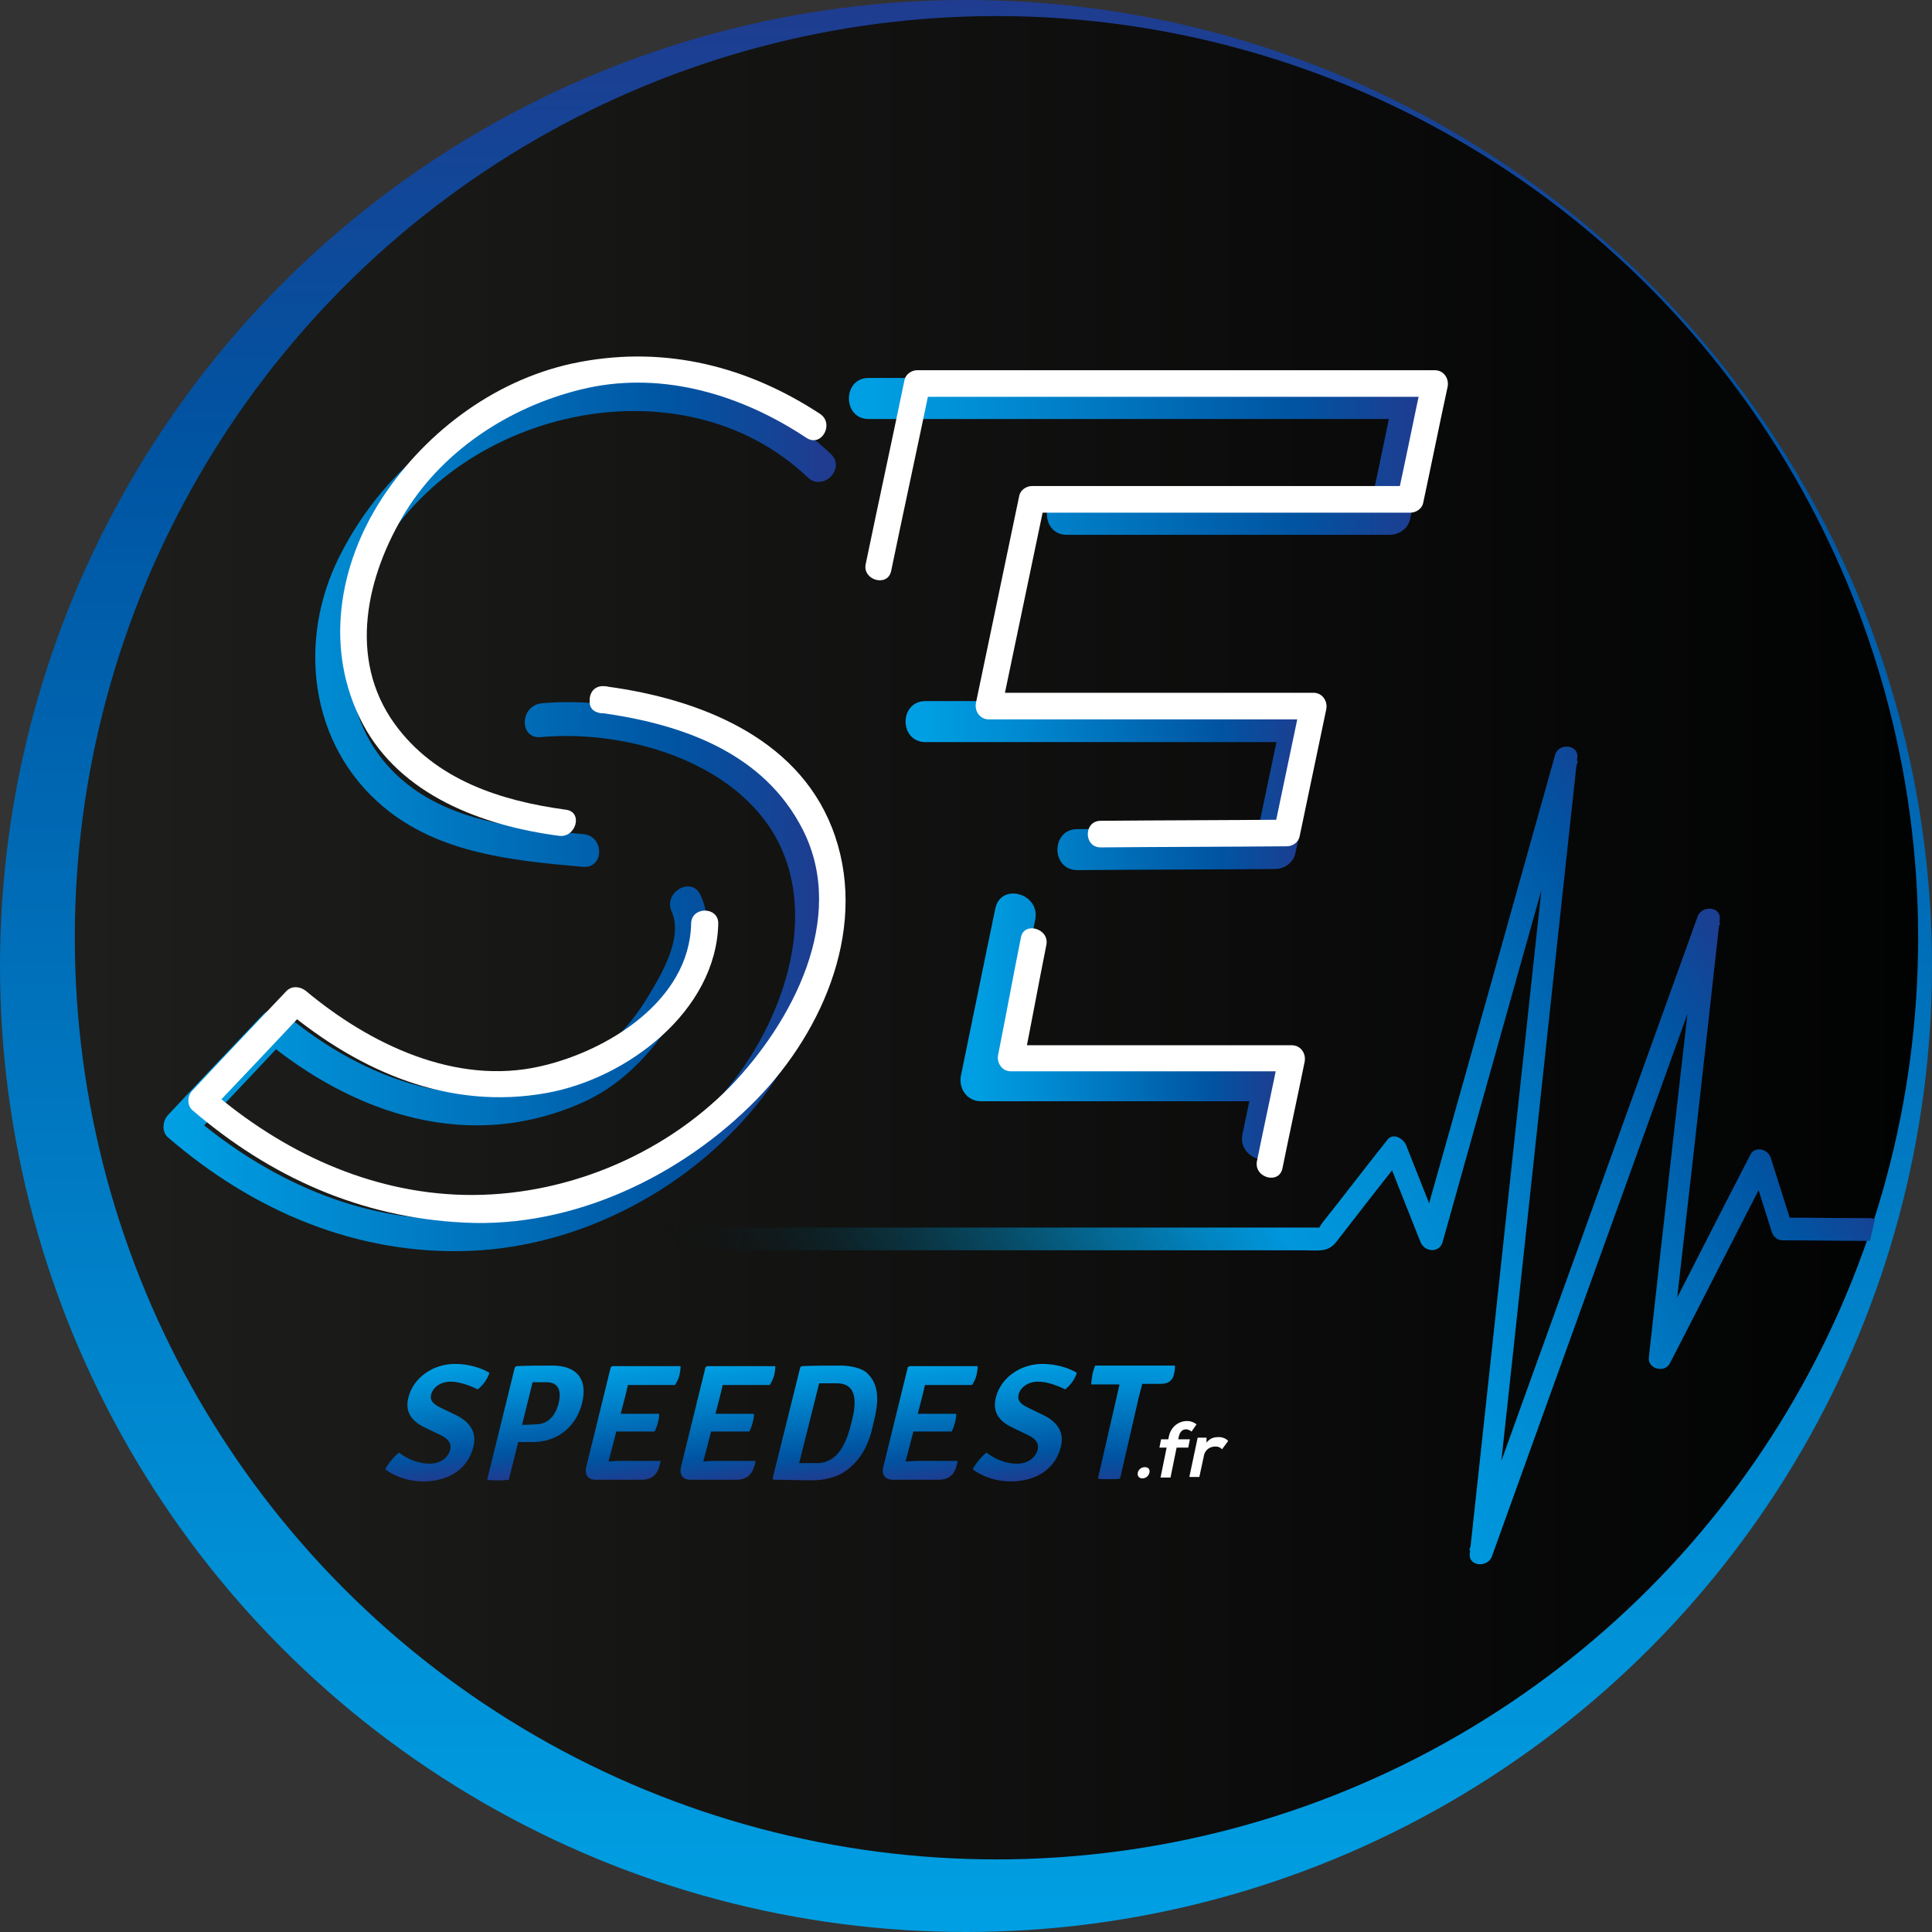
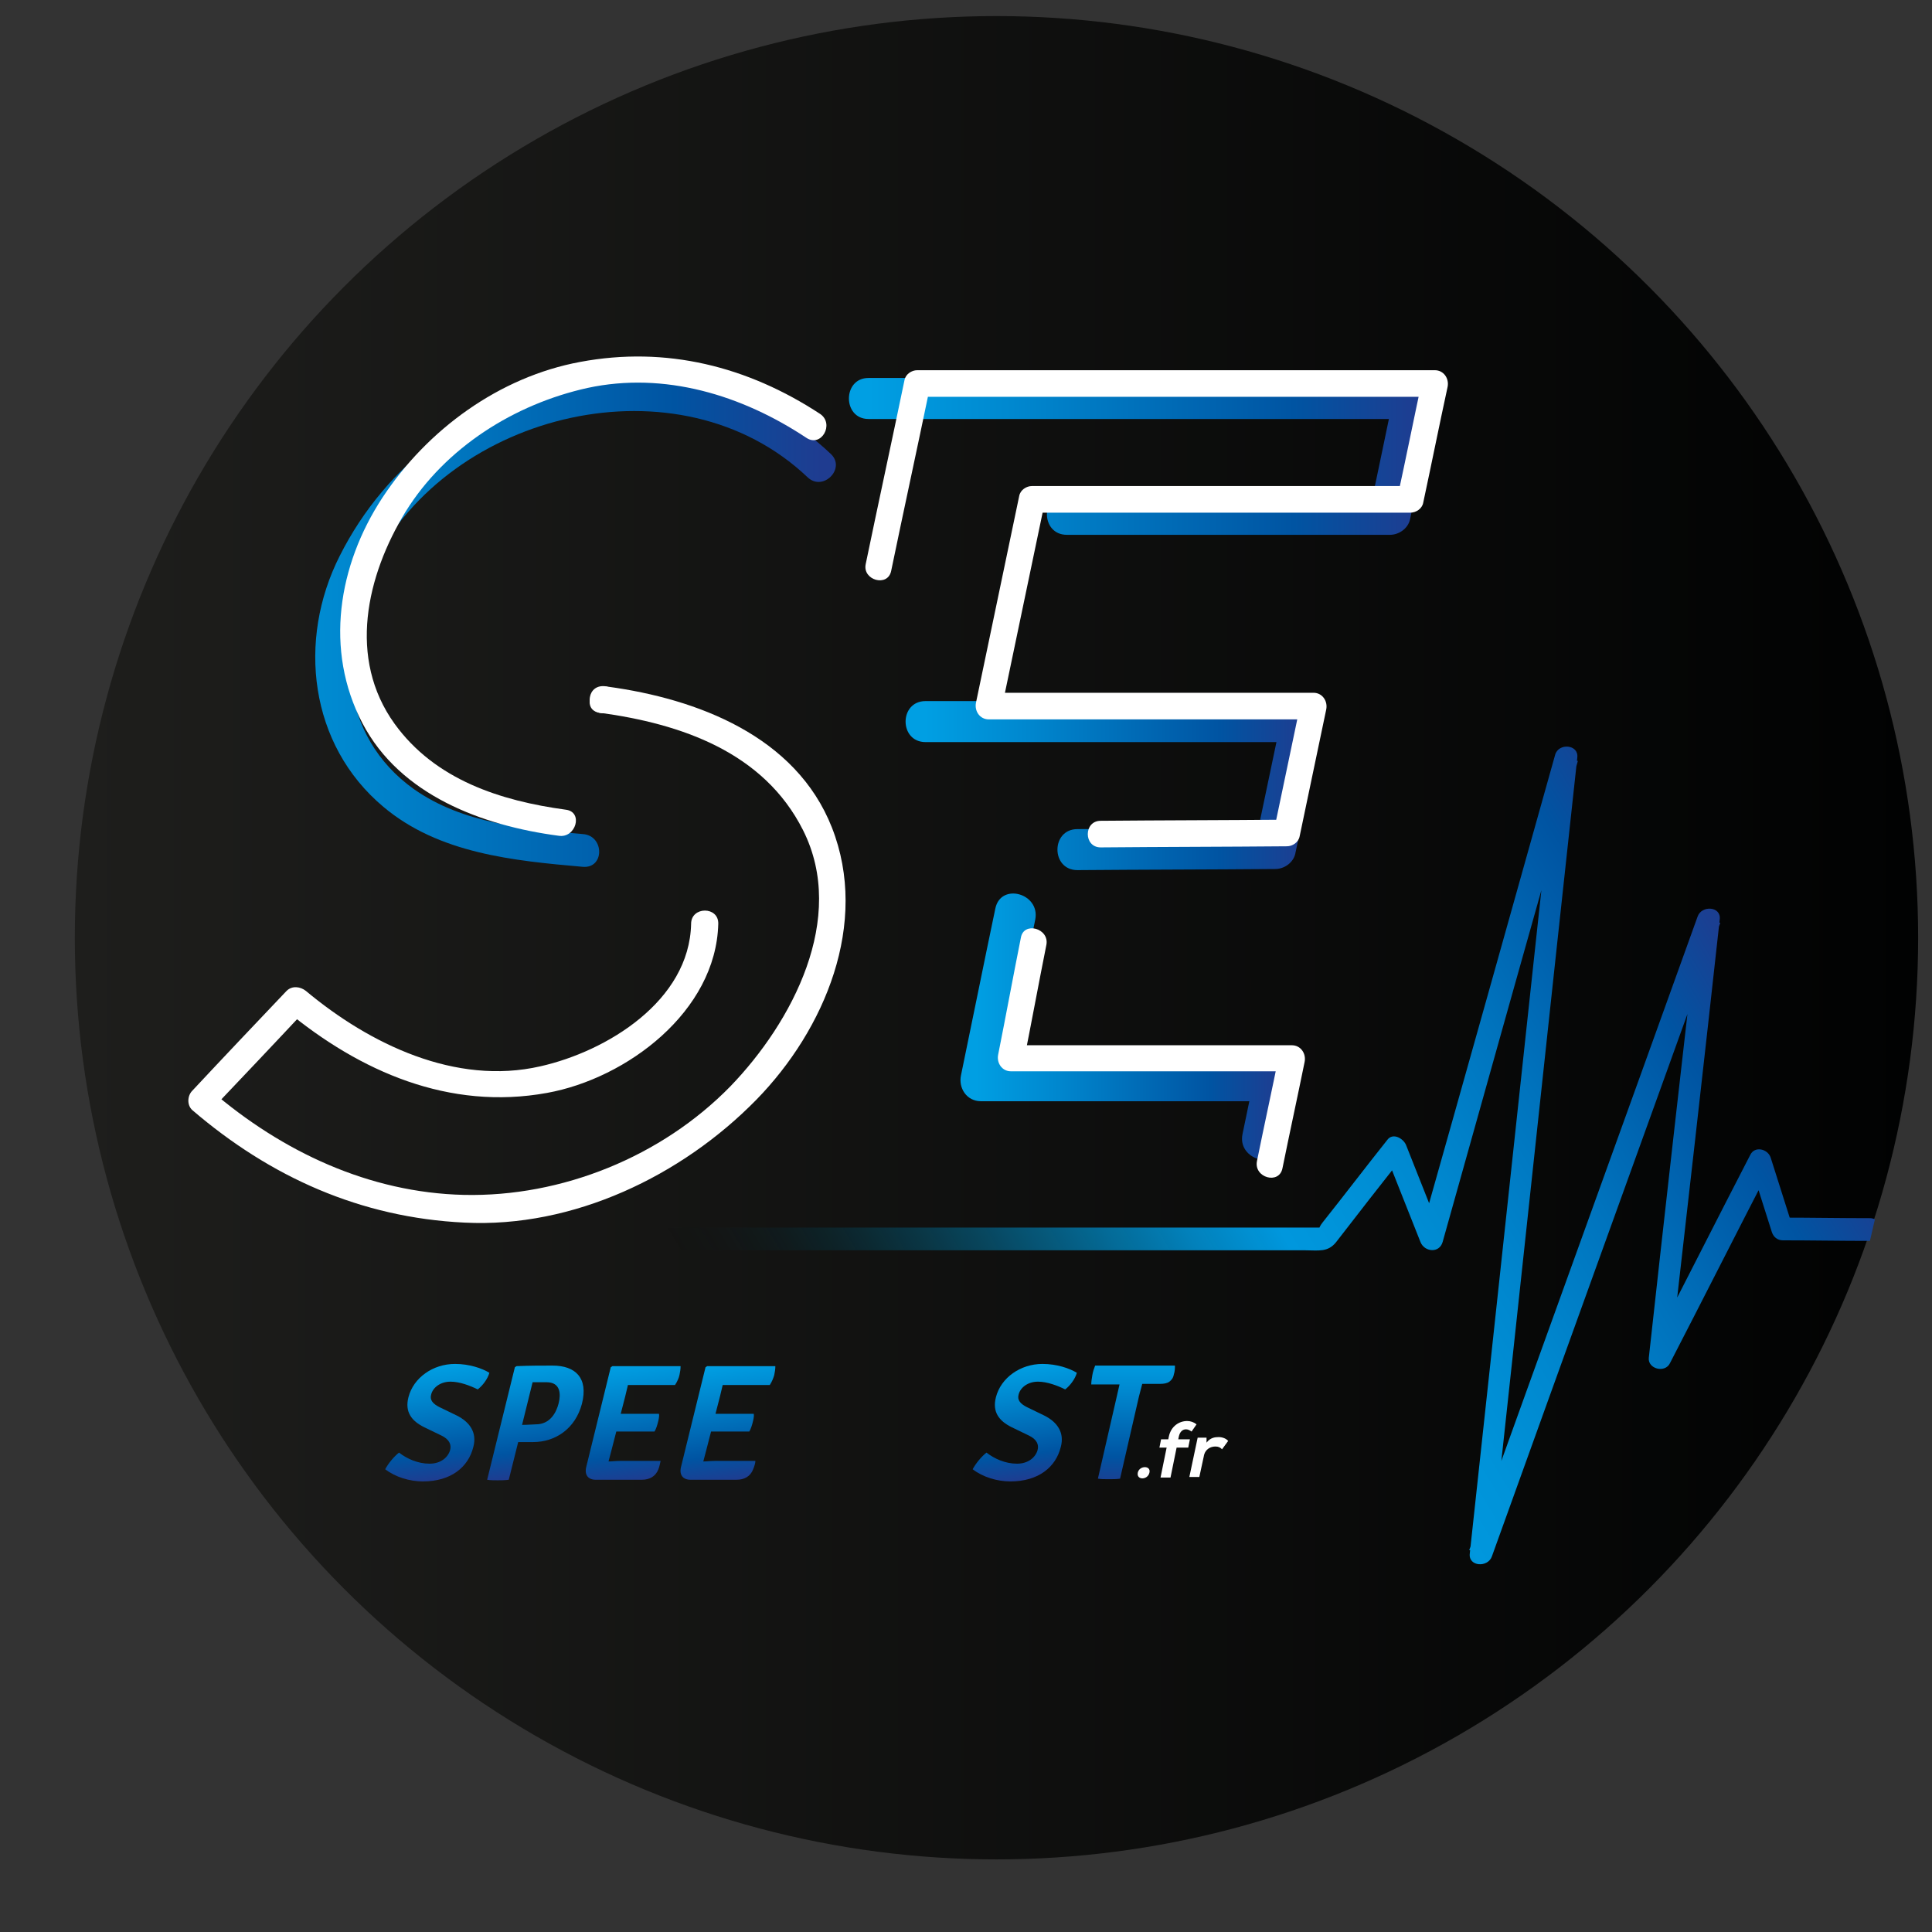
<svg xmlns="http://www.w3.org/2000/svg" version="1.1" id="Calque_1" x="0px" y="0px" viewBox="0 0 348.6 348.6" style="enable-background:new 0 0 348.6 348.6;" xml:space="preserve">
  <rect x="0" y="0" width="348.6" height="348.6" fill="#333333" stroke="none" />
  <style type="text/css">
	.st0{display:none;}
	.st1{display:inline;}
	.st2{fill:#FFFFFF;}
	.st3{fill:url(#SVGID_1_);}
	.st4{fill:url(#SVGID_2_);}
	.st5{fill:url(#SVGID_3_);}
	.st6{fill:url(#SVGID_4_);}
	.st7{fill:url(#SVGID_5_);}
	.st8{fill:url(#SVGID_6_);}
	.st9{fill:url(#SVGID_7_);}
	.st10{fill:url(#SVGID_8_);}
	.st11{fill:url(#SVGID_9_);}
	.st12{fill:url(#SVGID_10_);}
	.st13{fill:url(#SVGID_11_);}
	.st14{fill:url(#SVGID_12_);}
	.st15{fill:url(#SVGID_13_);}
	.st16{fill:url(#SVGID_14_);}
	.st17{fill:url(#SVGID_15_);}
	.st18{fill:url(#SVGID_16_);}
	.st19{fill:url(#SVGID_17_);}
	.st20{fill:url(#SVGID_18_);}
</style>
  <g id="Calque_4">
</g>
  <g id="Calque_1_1_">
    <g class="st0">
      <g class="st1">
        <g>
          <path class="st2" d="M132.7-853.5c12,0,24.1,0,36.1,0c3.9,0,11,1.7,14.3-1.2c2.4-2.1,3.4-5.4,4.5-8.2c1.4-3.6,2.6-7.3,4.5-10.7      c0.4-0.8,1.1-2.1,2.2-2c-0.4,0,0.6,0.3,0.4,0.1c-0.2-0.1,0,0,0.2,0.4c0.3,0.5,0.6,1.1,0.8,1.7c1.1,2.7,2.1,5.5,3.1,8.2      c3.1,8.6,5.6,18.5,10.3,26.3c3.6,6,9.6,7.1,12.9,0.2c1.6-3.4,1.5-6.7,1.8-10.3c0.4-6.3,0.8-12.5,1.2-18.8      c1-15.5,1.9-31.1,2.9-46.6c0.3-4.3,0.5-8.6,0.8-13c0.1-1,0.1-2,0.2-2.9c0.1-1,0.3-2,0.5-3.1c-0.6,0-1.3,0-1.9-0.1      c0.3,0.9,0.5,1.8,0.6,2.7c0.2,1,0.3,1.8,0.4,2.7c1.6,24.1,3.3,48.2,5,72.3c1.1,14.9,2.1,29.8,3.3,44.6c0.4,4.5,0.7,9.1,1.1,13.6      c0.3,2.6,0.3,4.8,2,6.9c1.4,1.8,3.7,3.2,6,2.2c3.3-1.5,3.6-6.1,3.9-9.2c0.9-7.5,1.4-15,2-22.5c0.7-8.4,1.3-16.8,2-25.2      c0.2-2.1,0.3-4.2,0.5-6.4c0.1-0.9,0.1-0.5,0-0.1s0.3,0-0.4,0.5c-0.8,0.5,0.5,0.9,1.3,1.7c1.3,1.2,2.3,2.7,3.3,4.1      c1.3,1.7,3.9,1.6,4.6-0.6c3-9.4,5-19.1,7.3-28.8c0.5-2,0.9-3.9,1.4-5.9c0,0-0.3,0.4,0.1,0c-1.5,0-1.8,0.5-0.9,1.3      c0.8,1.3,1.3,2.9,1.7,4.3c1.9,5.8,2.9,11.9,6.6,16.9c5,6.6,14.3,4.6,21.6,4.6c8.1,0,16.1,0,24.2,0c3.2,0,3.2-5,0-5      c-8.7,0-17.4,0-26.1,0c-4,0-7.9,0-11.9,0c-5.6,0-7.8-11.2-8.8-15.1c-0.9-3.3-2.7-12.2-7.7-11.7c-3.3,0.3-3.8,4-4.5,6.6      c-2.6,10.5-4.6,21.1-7.9,31.4c1.5-0.2,3-0.4,4.6-0.6c-2.1-2.9-9.2-12.6-13.1-6c-1.6,2.6-0.9,7.5-1.2,10.3      c-1.2,16-1.7,32.3-4.2,48.1c-0.2,1.6-1.3,2.1,0,2.6c-0.4-0.2-0.8-0.7-1-1.1c-0.5-0.7-0.2,0-0.3-0.6c0,0-0.2-1.9-0.3-2.8      c-0.4-4.5-0.8-9.1-1.1-13.6c-1.2-14.9-2.2-29.8-3.3-44.6c-1.7-24.1-3.4-48.2-5-72.3c-0.2-2.6-0.6-5.4-1.6-7.8      c-1.1-2.6-4.9-4-6.5-0.9c-1.7,3.3-1.6,7.2-1.8,10.8c-0.8,12.9-1.6,25.8-2.4,38.8c-0.8,13.5-1.7,27-2.5,40.5      c-0.1,1.1-0.1,2.2-0.2,3.4c-0.1,1.4-1.1,3.2-2,4.3c-0.8,1.1-2.6-1.9-3-2.5c-2.4-3.7-3.6-8.4-5.2-12.6c-1.8-4.7-3.5-9.5-5.3-14.3      c-1.8-5.1-5.9-18.1-13.5-10.2c-5,5.2-5.3,13.6-9.1,19.5c-0.7,1.1-5.9,0.4-7.8,0.4c-3.5,0-7.1,0-10.6,0c-6.5,0-13,0-19.5,0      c-3.2,0-6.5,0-9.7,0C129.5-858.5,129.5-853.5,132.7-853.5L132.7-853.5z" />
          <path class="st2" d="M130.3-853.5c2.1,0,4.3,0,6.4,0c3.2,0,3.2-5,0-5c-2.1,0-4.3,0-6.4,0C127.1-858.5,127.1-853.5,130.3-853.5      L130.3-853.5z" />
          <path class="st2" d="M132.3-853.5c3.2,0,3.2-5,0-5S129.1-853.5,132.3-853.5L132.3-853.5z" />
        </g>
      </g>
    </g>
    <g id="Calque_3">
	</g>
  </g>
  <g id="Calque_2_1_">
</g>
  <g id="Calque_5">
</g>
  <g>
    <g id="Calque_6">
      <linearGradient id="SVGID_1_" gradientUnits="userSpaceOnUse" x1="174.3" y1="-0.6" x2="174.3" y2="348" gradientTransform="matrix(1 0 0 -1 0 348)">
        <stop offset="0" style="stop-color:#009FE3" />
        <stop offset="0.259" style="stop-color:#0088CF" />
        <stop offset="0.772" style="stop-color:#0054A2" />
        <stop offset="1" style="stop-color:#1F3C90" />
      </linearGradient>
-       <circle class="st3" cx="174.3" cy="174.3" r="174.3" />
      <linearGradient id="SVGID_2_" gradientUnits="userSpaceOnUse" x1="13.5" y1="178.8" x2="346.1" y2="178.8" gradientTransform="matrix(1 0 0 -1 0 348)">
        <stop offset="0" style="stop-color:#1E1E1C" />
        <stop offset="1" style="stop-color:#010202" />
      </linearGradient>
      <circle class="st4" cx="179.8" cy="169.2" r="166.3" />
      <g>
        <g>
          <linearGradient id="SVGID_3_" gradientUnits="userSpaceOnUse" x1="31.538" y1="235.621" x2="148.307" y2="235.621" gradientTransform="matrix(1 0 0 -1 0 348)">
            <stop offset="0" style="stop-color:#009FE3" />
            <stop offset="0.259" style="stop-color:#0088CF" />
            <stop offset="0.772" style="stop-color:#0054A2" />
            <stop offset="1" style="stop-color:#1F3C90" />
          </linearGradient>
          <path class="st5" d="M105.2,150.5c-10.4-0.9-21.7-1.9-30.5-8.1c-13.5-9.6-14.3-26.8-7.4-40.6c13.9-27.6,55.3-37.6,78.4-15.7      c2.8,2.7,7-1.6,4.2-4.2c-12.4-11.8-29.3-15.3-46-12.8c-18.6,2.8-34.2,14.5-42.6,31.2c-7.7,15.2-5.5,34.1,7.9,45.3      c10,8.4,23.4,9.7,35.9,10.8C109.1,156.8,109.1,150.8,105.2,150.5L105.2,150.5z" />
          <linearGradient id="SVGID_4_" gradientUnits="userSpaceOnUse" x1="31.538" y1="171.779" x2="148.307" y2="171.779" gradientTransform="matrix(1 0 0 -1 0 348)">
            <stop offset="0" style="stop-color:#009FE3" />
            <stop offset="0.259" style="stop-color:#0088CF" />
            <stop offset="0.772" style="stop-color:#0054A2" />
            <stop offset="1" style="stop-color:#1F3C90" />
          </linearGradient>
-           <path class="st6" d="M97.6,133c14.3-1.3,32.6,3.6,41.1,16c9.8,14.4,3,34.4-6.9,46.7c-11.8,14.7-30.1,23.4-48.8,24.2      c-18,0.7-35-7.2-48.4-18.7c0,1.4,0,2.8,0,4.2c5.7-6,11.4-12,17-18c-1.4,0-2.8,0-4.2,0c16.6,13.8,37.5,20.7,58,11.4      c7.7-3.5,13.3-10.1,17.5-17.2c3.5-5.8,6.5-13.6,3.5-20.1c-1.6-3.5-6.8-0.5-5.2,3c2.1,4.7-1.9,11.4-4.2,15.2      c-3.6,6-8.4,10.8-14.7,13.9c-17.4,8.7-36.9,1-50.7-10.5c-1.2-1-3-1.3-4.2,0c-5.7,6-11.4,12-17,18c-1.1,1.1-1.3,3.2,0,4.2      c15.3,13.2,34,21.2,54.4,20.4s40.4-11.6,52.8-27.7c10.7-14,16.5-34.7,7.1-50.9c-8.8-15.3-30.5-21.7-47-20.2      C93.7,127.4,93.7,133.4,97.6,133L97.6,133z" />
        </g>
      </g>
      <g>
        <g>
          <path class="st2" d="M102.1,146.1c-11.8-1.6-23.6-5.4-30.9-15.5c-8.5-11.8-5.1-26.7,2-38.3C80.4,80.7,92.9,72.9,106,70      c13.9-3,27.9,1.3,39.5,9c2.7,1.8,5.1-2.5,2.5-4.3c-13.1-8.6-27.8-12.3-43.3-9.4C90.1,68,77.1,77.5,69,89.8      c-8,12.2-10.5,27.5-3.6,40.7c6.8,13,21.7,18.5,35.4,20.3C103.9,151.3,105.3,146.5,102.1,146.1L102.1,146.1z" />
          <path class="st2" d="M108.2,128.6c14.7,2,29.6,7.1,36.7,21.2c8,15.9-2,34.7-13.1,46.2c-12.4,12.7-30.4,20-48.1,19.6      c-17.1-0.4-32.8-7.8-45.6-18.8c0,1.2,0,2.3,0,3.5c5.7-6,11.4-12,17-18c-1.2,0-2.3,0-3.5,0c13.4,11.1,29.5,18.1,47.1,14.9      c14.4-2.6,30.5-14.7,30.9-30.5c0.1-3.2-4.9-3.2-4.9,0c-0.3,13.9-15.2,23-27.2,25.7c-15.3,3.5-30.8-4-42.3-13.6      c-1-0.8-2.5-1-3.5,0c-5.7,6-11.4,12-17,18c-0.9,0.9-1,2.6,0,3.5c14.1,12.1,30.4,19.4,49.1,20.3c19.6,1,39.2-8.4,52.7-22.2      c12.3-12.6,20.4-31.8,13.6-49.1c-6.5-16.5-24.3-23.2-40.4-25.4C106.4,123.4,105,128.2,108.2,128.6L108.2,128.6z" />
          <path class="st2" d="M108.8,128.7c3.2,0,3.2-4.9,0-4.9C105.6,123.8,105.6,128.7,108.8,128.7L108.8,128.7z" />
        </g>
      </g>
      <g>
        <linearGradient id="SVGID_5_" gradientUnits="userSpaceOnUse" x1="176.112" y1="162.75" x2="230.904" y2="162.75" gradientTransform="matrix(1 0 0 -1 0 348)">
          <stop offset="0" style="stop-color:#009FE3" />
          <stop offset="0.259" style="stop-color:#0088CF" />
          <stop offset="0.772" style="stop-color:#0054A2" />
          <stop offset="1" style="stop-color:#1F3C90" />
        </linearGradient>
        <path class="st7" d="M179.6,163.9c-2.1,10-4.1,20-6.2,30.1c-0.5,2.3,1,4.7,3.6,4.7c17.7,0,35.3,0,53,0c-1.2-1.6-2.4-3.1-3.6-4.7     c-0.7,3.5-1.5,7.1-2.2,10.6c-1,4.7,6.2,6.7,7.2,2c0.7-3.5,1.5-7.1,2.2-10.6c0.5-2.3-1.1-4.7-3.6-4.7c-17.7,0-35.3,0-53,0     c1.2,1.6,2.4,3.1,3.6,4.7c2.1-10,4.1-20,6.2-30.1C187.7,161.2,180.6,159.2,179.6,163.9L179.6,163.9z" />
      </g>
      <g>
        <linearGradient id="SVGID_6_" gradientUnits="userSpaceOnUse" x1="166.996" y1="206.25" x2="235.806" y2="206.25" gradientTransform="matrix(1 0 0 -1 0 348)">
          <stop offset="0" style="stop-color:#009FE3" />
          <stop offset="0.259" style="stop-color:#0088CF" />
          <stop offset="0.772" style="stop-color:#0054A2" />
          <stop offset="1" style="stop-color:#1F3C90" />
        </linearGradient>
        <path class="st8" d="M167,133.9c22.6,0,45.3,0,67.9,0c-1.2-1.6-2.4-3.1-3.6-4.7c-1.6,7.6-3.2,15.3-4.8,22.9     c1.2-0.9,2.4-1.8,3.6-2.7c-11.9,0.1-23.8,0.1-35.7,0.2c-4.8,0-4.8,7.4,0,7.4c11.9-0.1,23.8-0.1,35.7-0.2c1.6,0,3.2-1.1,3.6-2.7     c1.6-7.6,3.2-15.3,4.8-22.9c0.5-2.3-1.1-4.7-3.6-4.7c-22.6,0-45.3,0-67.9,0C162.2,126.5,162.2,133.9,167,133.9L167,133.9z" />
      </g>
      <g>
        <g>
          <linearGradient id="SVGID_7_" gradientUnits="userSpaceOnUse" x1="156.737" y1="265.65" x2="256.181" y2="265.65" gradientTransform="matrix(1 0 0 -1 0 348)">
            <stop offset="0" style="stop-color:#009FE3" />
            <stop offset="0.259" style="stop-color:#0088CF" />
            <stop offset="0.772" style="stop-color:#0054A2" />
            <stop offset="1" style="stop-color:#1F3C90" />
          </linearGradient>
          <path class="st9" d="M156.7,75.6c32.8,0,65.7,0,98.5,0c-1.2-1.6-2.4-3.1-3.6-4.7c-1.5,7-2.9,14-4.4,20.9      c1.2-0.9,2.4-1.8,3.6-2.7c-19.4,0-38.8,0-58.3,0c-4.8,0-4.8,7.4,0,7.4c19.4,0,38.8,0,58.3,0c1.6,0,3.2-1.1,3.6-2.7      c1.5-7,2.9-14,4.4-20.9c0.5-2.3-1.1-4.7-3.6-4.7c-32.8,0-65.7,0-98.5,0C152,68.2,152,75.6,156.7,75.6L156.7,75.6z" />
        </g>
      </g>
      <g>
        <path class="st2" d="M160.8,103c2.3-11.1,4.7-22.1,7-33.2c-0.8,0.6-1.5,1.2-2.3,1.8c31.1,0,62.3,0,93.4,0c-0.8-1-1.5-2-2.3-3     c-1.5,7-2.9,14-4.4,20.9c0.8-0.6,1.5-1.2,2.3-1.8c-22.8,0-45.6,0-68.3,0c-1,0-2.1,0.7-2.3,1.8c-2.6,12.4-5.2,24.9-7.8,37.3     c-0.3,1.5,0.7,3,2.3,3c19.5,0,39.1,0,58.6,0c-0.8-1-1.5-2-2.3-3c-1.6,7.6-3.2,15.3-4.8,22.9c0.8-0.6,1.5-1.2,2.3-1.8     c-11.2,0.1-22.4,0.1-33.6,0.2c-3.1,0-3.1,4.8,0,4.8c11.2-0.1,22.4-0.1,33.6-0.2c1,0,2.1-0.7,2.3-1.8c1.6-7.6,3.2-15.3,4.8-22.9     c0.3-1.5-0.7-3-2.3-3c-19.5,0-39.1,0-58.6,0c0.8,1,1.5,2,2.3,3c2.6-12.4,5.2-24.9,7.8-37.3c-0.8,0.6-1.5,1.2-2.3,1.8     c22.8,0,45.6,0,68.3,0c1,0,2.1-0.7,2.3-1.8c1.5-7,2.9-14,4.4-20.9c0.3-1.5-0.7-3-2.3-3c-31.1,0-62.3,0-93.4,0     c-1,0-2.1,0.7-2.3,1.8c-2.3,11.1-4.7,22.1-7,33.2C155.6,104.7,160.2,106,160.8,103L160.8,103z" />
      </g>
      <g>
        <g>
          <path class="st2" d="M184.2,169.2c-1.4,7-2.7,14.1-4.1,21.1c-0.3,1.5,0.7,3,2.3,3c16.9,0,33.8,0,50.7,0c-0.8-1-1.5-2-2.3-3      c-1.3,6.4-2.7,12.8-4,19.2c-0.6,3,4,4.3,4.6,1.3c1.3-6.4,2.7-12.8,4-19.2c0.3-1.5-0.7-3-2.3-3c-16.9,0-33.8,0-50.7,0      c0.8,1,1.5,2,2.3,3c1.4-7,2.7-14.1,4.1-21.1C189.4,167.5,184.7,166.2,184.2,169.2L184.2,169.2z" />
        </g>
      </g>
      <g>
        <linearGradient id="SVGID_8_" gradientUnits="userSpaceOnUse" x1="337.39" y1="124.214" x2="336.973" y2="123.963" gradientTransform="matrix(1 0 0 -1 0 348)">
          <stop offset="0" style="stop-color:#1B3F92" />
          <stop offset="8.225226e-02" style="stop-color:#0054A2" />
          <stop offset="0.227" style="stop-color:#0073BD" />
          <stop offset="0.349" style="stop-color:#0088CF" />
          <stop offset="0.442" style="stop-color:#0093D9" />
          <stop offset="0.496" style="stop-color:#0097DD" />
          <stop offset="0.572" style="stop-color:#0095D9;stop-opacity:0.85" />
          <stop offset="0.638" style="stop-color:#008ECC;stop-opacity:0.719" />
          <stop offset="0.7" style="stop-color:#0082B8;stop-opacity:0.595" />
          <stop offset="0.76" style="stop-color:#00729D;stop-opacity:0.476" />
          <stop offset="0.819" style="stop-color:#005E7D;stop-opacity:0.36" />
          <stop offset="0.876" style="stop-color:#00465A;stop-opacity:0.246" />
          <stop offset="0.932" style="stop-color:#072B36;stop-opacity:0.135" />
          <stop offset="0.987" style="stop-color:#060C0F;stop-opacity:2.684110e-02" />
          <stop offset="1" style="stop-color:#030304;stop-opacity:0" />
        </linearGradient>
        <path class="st10" d="M336.9,223.9c0.2,0,0.4,0,0.6,0" />
        <linearGradient id="SVGID_9_" gradientUnits="userSpaceOnUse" x1="315.847" y1="169.868" x2="151.217" y2="70.82" gradientTransform="matrix(1 0 0 -1 0 348)">
          <stop offset="0" style="stop-color:#1B3F92" />
          <stop offset="8.225226e-02" style="stop-color:#0054A2" />
          <stop offset="0.227" style="stop-color:#0073BD" />
          <stop offset="0.349" style="stop-color:#0088CF" />
          <stop offset="0.442" style="stop-color:#0093D9" />
          <stop offset="0.496" style="stop-color:#0097DD" />
          <stop offset="0.572" style="stop-color:#0095D9;stop-opacity:0.85" />
          <stop offset="0.638" style="stop-color:#008ECC;stop-opacity:0.719" />
          <stop offset="0.7" style="stop-color:#0082B8;stop-opacity:0.595" />
          <stop offset="0.76" style="stop-color:#00729D;stop-opacity:0.476" />
          <stop offset="0.819" style="stop-color:#005E7D;stop-opacity:0.36" />
          <stop offset="0.876" style="stop-color:#00465A;stop-opacity:0.246" />
          <stop offset="0.932" style="stop-color:#072B36;stop-opacity:0.135" />
          <stop offset="0.987" style="stop-color:#060C0F;stop-opacity:2.684110e-02" />
          <stop offset="1" style="stop-color:#030304;stop-opacity:0" />
        </linearGradient>
        <path class="st11" d="M338.3,220c-0.2-0.1-0.6-0.2-0.8-0.2c-5.4,0-10.8-0.1-16.1-0.1c0.7,0.5,1.3,1,2,1.5     c-1.3-4.1-2.6-8.2-3.9-12.3c-0.5-1.6-2.9-2.2-3.7-0.5c-6.1,11.8-12.1,23.7-18.2,35.5c1.3,0.3,2.5,0.7,3.8,1c3-26.3,6-52.6,8.9-79     c0.3-2.4-3.3-2.6-4-0.5c-13.7,38.1-27.5,76.2-41.2,114.3c1.3,0.2,2.7,0.4,4,0.5c5.2-47.8,10.3-95.7,15.5-143.5     c0.3-2.4-3.4-2.7-4-0.5c-8.1,28.9-16.2,57.8-24.4,86.8c1.3,0,2.6,0,4,0c-2.2-5.5-4.3-10.9-6.5-16.4c-0.5-1.2-2.4-2.3-3.4-0.9     c-3.9,4.9-7.7,9.9-11.6,14.8c-1.9,2.4,1.1,1-0.6,1c-1.4,0-2.8,0-4.3,0c-13.3,0-26.6,0-39.8,0c-24.9,0-49.7,0-74.6,0     c-2.6,0-2.6,4.1,0,4.1l0,0c25.8,0,51.7,0,77.5,0c12.9,0,25.8,0,38.7,0c2.3,0,4,0.4,5.5-1.5c4-5.2,8-10.3,12.1-15.5     c-1.1-0.3-2.3-0.6-3.4-0.9c2.2,5.5,4.3,10.9,6.5,16.4c0.7,1.8,3.4,2.1,4,0c8.1-28.9,16.2-57.8,24.4-86.8c-1.3-0.2-2.7-0.4-4-0.5     c-5.2,47.8-10.3,95.7-15.5,143.5c-0.3,2.4,3.3,2.6,4,0.5c13.7-38.1,27.5-76.2,41.2-114.3c-1.3-0.2-2.7-0.4-4-0.5     c-3,26.3-6,52.6-8.9,79c-0.2,2,2.9,2.8,3.8,1c6.1-11.8,12.1-23.7,18.2-35.5c-1.2-0.2-2.5-0.3-3.7-0.5c1.3,4.1,2.6,8.2,3.9,12.3     c0.3,0.9,1,1.5,2,1.5c5.2,0,10.5,0.1,15.7,0.1L338.3,220" />
      </g>
      <g class="st0">
        <g class="st1">
          <linearGradient id="SVGID_10_" gradientUnits="userSpaceOnUse" x1="281.367" y1="177.04" x2="171.518" y2="110.95" gradientTransform="matrix(1 0 0 -1 0 348)">
            <stop offset="0" style="stop-color:#2C4C9C" />
            <stop offset="0.273" style="stop-color:#3058A5" />
            <stop offset="0.496" style="stop-color:#325FAA" />
            <stop offset="0.572" style="stop-color:#325EA7;stop-opacity:0.85" />
            <stop offset="0.638" style="stop-color:#325A9F;stop-opacity:0.719" />
            <stop offset="0.7" style="stop-color:#325491;stop-opacity:0.595" />
            <stop offset="0.76" style="stop-color:#304C7F;stop-opacity:0.476" />
            <stop offset="0.819" style="stop-color:#2C4068;stop-opacity:0.36" />
            <stop offset="0.876" style="stop-color:#25334E;stop-opacity:0.246" />
            <stop offset="0.932" style="stop-color:#1A2231;stop-opacity:0.135" />
            <stop offset="0.987" style="stop-color:#080A0E;stop-opacity:2.684110e-02" />
            <stop offset="1" style="stop-color:#030304;stop-opacity:0" />
          </linearGradient>
          <path class="st12" d="M150.2,202.8c17.2,0,34.5,0,51.7,0c8.6,0,17.2,0,25.9,0c1.5,0,2.7,0.3,3.7-1c2.7-3.4,5.4-6.9,8-10.3      c-0.8-0.2-1.5-0.4-2.3-0.6c1.4,3.6,2.9,7.3,4.3,10.9c0.5,1.2,2.2,1.4,2.6,0c5.4-19.3,10.8-38.6,16.3-57.9      c-0.9-0.1-1.8-0.2-2.7-0.4c-3.4,31.9-6.9,63.8-10.3,95.7c-0.2,1.6,2.2,1.7,2.7,0.4c9.2-25.4,18.3-50.8,27.5-76.3      c-0.9-0.1-1.8-0.2-2.7-0.4c-2,17.6-4,35.1-6,52.7c-0.2,1.4,2,1.9,2.5,0.7c4-7.9,8.1-15.8,12.1-23.7c-0.8-0.1-1.7-0.2-2.5-0.3      c0.9,2.7,1.7,5.5,2.6,8.2c0.2,0.6,0.7,1,1.3,1c3.6,0,7.2,0.1,10.8,0.1c1.8,0,1.8-2.7,0-2.7c-3.6,0-7.2-0.1-10.8-0.1      c0.4,0.3,0.9,0.7,1.3,1c-0.9-2.7-1.7-5.5-2.6-8.2c-0.3-1.1-1.9-1.4-2.5-0.3c-4,7.9-8.1,15.8-12.1,23.7c0.8,0.2,1.7,0.5,2.5,0.7      c2-17.6,4-35.1,6-52.7c0.2-1.6-2.2-1.7-2.7-0.4c-9.2,25.4-18.3,50.8-27.5,76.3c0.9,0.1,1.8,0.2,2.7,0.4      c3.4-31.9,6.9-63.8,10.3-95.7c0.2-1.6-2.3-1.8-2.7-0.4c-5.4,19.3-10.8,38.6-16.3,57.9c0.9,0,1.8,0,2.6,0      c-1.4-3.6-2.9-7.3-4.3-10.9c-0.3-0.8-1.6-1.5-2.3-0.6c-2.6,3.3-5.1,6.6-7.7,9.9c-1.2,1.6,0.7,0.6-0.4,0.6c-1,0-1.9,0-2.9,0      c-8.9,0-17.7,0-26.6,0c-16.6,0-33.2,0-49.8,0C148.5,200,148.5,202.8,150.2,202.8L150.2,202.8z" />
        </g>
      </g>
    </g>
    <g>
      <path class="st2" d="M207.4,265.7c-0.3,1.4-2.4,1.4-2.1,0C205.6,264.4,207.7,264.4,207.4,265.7z" />
      <path class="st2" d="M209.4,266.6l1.1-5.4h-1.3l0.3-1.5h1.3l0.1-0.5c0.4-1.9,1.9-2.8,3.3-2.8c0.6,0,1.2,0.2,1.7,0.6l-0.9,1.3    c-0.3-0.2-0.6-0.4-1-0.4c-0.6,0-1.1,0.4-1.3,1.3l-0.1,0.5h2.1l-0.3,1.5h-2.1l-1.1,5.4H209.4z" />
      <path class="st2" d="M217.7,259.5v0.8c0.7-0.9,1.5-1,2.2-1s1.4,0.3,1.7,0.7l-1.1,1.5c-0.3-0.3-0.6-0.5-1.2-0.5    c-0.9,0-1.9,0.5-2.1,1.8l-0.8,3.7h-1.8l1.5-7.1h1.6V259.5z" />
    </g>
    <linearGradient id="SVGID_11_" gradientUnits="userSpaceOnUse" x1="-81.012" y1="101.517" x2="-78.117" y2="80.815" gradientTransform="matrix(1 0 0.14 -1 145.71 348)">
      <stop offset="0" style="stop-color:#009FE3" />
      <stop offset="0.259" style="stop-color:#0088CF" />
      <stop offset="0.772" style="stop-color:#0054A2" />
      <stop offset="1" style="stop-color:#1F3C90" />
    </linearGradient>
    <path class="st13" d="M72,262.1c1.4,1.1,3.4,2,5.5,2c2,0,3.3-1.1,3.7-2.4c0.3-1-0.1-2-1.6-2.7l-3.1-1.5c-2.2-1.1-3.5-2.7-2.8-5.4   c0.9-3.5,4.4-6,8.4-6c2.6,0,4.9,0.8,6.2,1.6c-0.3,1.1-1.2,2.3-2.1,3c-1.4-0.7-3.3-1.4-4.9-1.4c-1.9,0-3.2,1.1-3.5,2.3   c-0.3,1,0.3,1.7,1.5,2.3l3.1,1.5c2.4,1.2,3.7,3.1,3,5.7c-0.9,3.6-4,6.2-9.1,6.2c-2.4,0-5-0.8-6.8-2.2C70.1,264,71.1,262.8,72,262.1   z" />
    <linearGradient id="SVGID_12_" gradientUnits="userSpaceOnUse" x1="24.988" y1="101.517" x2="27.883" y2="80.815" gradientTransform="matrix(1 0 0.14 -1 145.71 348)">
      <stop offset="0" style="stop-color:#009FE3" />
      <stop offset="0.259" style="stop-color:#0088CF" />
      <stop offset="0.772" style="stop-color:#0054A2" />
      <stop offset="1" style="stop-color:#1F3C90" />
    </linearGradient>
    <path class="st14" d="M178,262.1c1.4,1.1,3.4,2,5.5,2c2,0,3.3-1.1,3.7-2.4c0.3-1-0.1-2-1.6-2.7l-3.1-1.5c-2.2-1.1-3.5-2.7-2.8-5.4   c0.9-3.5,4.4-6,8.4-6c2.6,0,4.9,0.8,6.2,1.6c-0.3,1.1-1.2,2.3-2.1,3c-1.4-0.7-3.3-1.4-4.9-1.4c-1.9,0-3.2,1.1-3.5,2.3   c-0.3,1,0.3,1.7,1.5,2.3l3.1,1.5c2.4,1.2,3.7,3.1,3,5.7c-0.9,3.6-4,6.2-9.1,6.2c-2.4,0-5-0.8-6.8-2.2   C176.1,264,177.1,262.8,178,262.1z" />
    <linearGradient id="SVGID_13_" gradientUnits="userSpaceOnUse" x1="-63.37" y1="101.967" x2="-60.533" y2="81.684" gradientTransform="matrix(1 0 0.14 -1 145.71 348)">
      <stop offset="0" style="stop-color:#009FE3" />
      <stop offset="0.259" style="stop-color:#0088CF" />
      <stop offset="0.772" style="stop-color:#0054A2" />
      <stop offset="1" style="stop-color:#1F3C90" />
    </linearGradient>
    <path class="st15" d="M96.2,260.2h-2.7l-1.7,6.8c-0.7,0.1-1.5,0.1-2,0.1s-1.4,0-1.9-0.1l5-20.3l0.3-0.2c2.4-0.1,4.4-0.1,6.5-0.1   c4.1,0,6.5,2.2,5.3,6.9C103.8,257.8,100.2,260.2,96.2,260.2z M94.2,257.1c1,0,2.1-0.1,2.5-0.1c2.6,0,3.7-2.2,4.1-3.8   s0.4-3.8-2.2-3.8c-0.7,0-1.6,0-2.5,0L94.2,257.1z" />
    <linearGradient id="SVGID_14_" gradientUnits="userSpaceOnUse" x1="-45.731" y1="101.972" x2="-42.757" y2="80.703" gradientTransform="matrix(1 0 0.14 -1 145.71 348)">
      <stop offset="0" style="stop-color:#009FE3" />
      <stop offset="0.259" style="stop-color:#0088CF" />
      <stop offset="0.772" style="stop-color:#0054A2" />
      <stop offset="1" style="stop-color:#1F3C90" />
    </linearGradient>
    <path class="st16" d="M118.8,265.1c-0.5,1.3-1.6,1.9-3,1.9h-8.3c-1.4,0-2.1-0.9-1.7-2.4l4.4-17.9l0.3-0.2h12.3   c0,0.6-0.1,1.1-0.2,1.6s-0.4,1.2-0.8,1.8h-6.5h-2c-0.2,0.8-0.3,1.3-0.5,2.1l-0.8,3.1c0.7,0,1.5,0,1.9,0h5c0.1,0.5-0.1,1.2-0.2,1.6   s-0.3,1.1-0.6,1.6h-5h-1.9l-0.9,3.5c-0.2,0.7-0.3,1.2-0.5,1.9c0.6,0,1.3-0.1,2.1-0.1h7.3C119.1,264,119,264.6,118.8,265.1z" />
    <linearGradient id="SVGID_15_" gradientUnits="userSpaceOnUse" x1="7.869" y1="101.972" x2="10.843" y2="80.703" gradientTransform="matrix(1 0 0.14 -1 145.71 348)">
      <stop offset="0" style="stop-color:#009FE3" />
      <stop offset="0.259" style="stop-color:#0088CF" />
      <stop offset="0.772" style="stop-color:#0054A2" />
      <stop offset="1" style="stop-color:#1F3C90" />
    </linearGradient>
-     <path class="st17" d="M172.4,265.1c-0.5,1.3-1.6,1.9-3,1.9h-8.3c-1.4,0-2.1-0.9-1.7-2.4l4.4-17.9l0.3-0.2h12.3   c0,0.6-0.1,1.1-0.2,1.6c-0.1,0.5-0.4,1.2-0.8,1.8h-6.5h-2c-0.2,0.8-0.3,1.3-0.5,2.1l-0.8,3.1c0.7,0,1.5,0,1.9,0h5   c0.1,0.5-0.1,1.2-0.2,1.6c-0.1,0.4-0.3,1.1-0.6,1.6h-5h-1.9l-0.9,3.5c-0.2,0.7-0.3,1.2-0.5,1.9c0.6,0,1.3-0.1,2.1-0.1h7.3   C172.7,264,172.6,264.6,172.4,265.1z" />
    <linearGradient id="SVGID_16_" gradientUnits="userSpaceOnUse" x1="-28.631" y1="101.966" x2="-25.656" y2="80.697" gradientTransform="matrix(1 0 0.14 -1 145.71 348)">
      <stop offset="0" style="stop-color:#009FE3" />
      <stop offset="0.259" style="stop-color:#0088CF" />
      <stop offset="0.772" style="stop-color:#0054A2" />
      <stop offset="1" style="stop-color:#1F3C90" />
    </linearGradient>
    <path class="st18" d="M135.9,265.1c-0.5,1.3-1.6,1.9-3,1.9h-8.3c-1.4,0-2.1-0.9-1.7-2.4l4.4-17.9l0.3-0.2h12.3   c0,0.6-0.1,1.1-0.2,1.6c-0.1,0.4-0.4,1.2-0.8,1.8h-6.5h-2c-0.2,0.8-0.3,1.3-0.5,2.1l-0.8,3.1c0.7,0,1.5,0,1.9,0h5   c0.1,0.5-0.1,1.2-0.2,1.6c-0.1,0.4-0.3,1.1-0.6,1.6h-5h-1.9l-0.9,3.5c-0.2,0.7-0.3,1.2-0.5,1.9c0.6,0,1.3-0.1,2.1-0.1h7.3   C136.3,264,136.1,264.6,135.9,265.1z" />
    <linearGradient id="SVGID_17_" gradientUnits="userSpaceOnUse" x1="-11.146" y1="102.04" x2="-8.213" y2="81.071" gradientTransform="matrix(1 0 0.14 -1 145.71 348)">
      <stop offset="0" style="stop-color:#009FE3" />
      <stop offset="0.259" style="stop-color:#0088CF" />
      <stop offset="0.772" style="stop-color:#0054A2" />
      <stop offset="1" style="stop-color:#1F3C90" />
    </linearGradient>
-     <path class="st19" d="M152.3,265.6c-1.6,1.1-4.1,1.5-5.7,1.5c-2.5,0-4.4-0.1-7-0.1l-0.2-0.2l5-20.1l0.3-0.2c2.6-0.1,4.5-0.1,7-0.1   c1.6,0,3.9,0.4,4.9,1.5c2.2,2.2,1.9,5.4,1,8.9C156.9,260.2,155.6,263.4,152.3,265.6z M151,249.6c-1.1,0-2,0-3.2,0l-3.6,14.4   c1.2,0,2.1,0,3.2,0c3.9,0,5.4-3.9,6.2-7.2C154.5,253.5,154.9,249.6,151,249.6z" />
    <g>
      <linearGradient id="SVGID_18_" gradientUnits="userSpaceOnUse" x1="204.445" y1="245.011" x2="204.445" y2="268.132">
        <stop offset="0" style="stop-color:#009FE3" />
        <stop offset="0.259" style="stop-color:#0088CF" />
        <stop offset="0.772" style="stop-color:#0054A2" />
        <stop offset="1" style="stop-color:#1F3C90" />
      </linearGradient>
      <path class="st20" d="M205.5,252l-3.4,14.8c-0.6,0.1-1.3,0.1-2,0.1c-0.8,0-1.4,0-2-0.1l3.4-14.8l0.5-2.2l-1.8,0h-3.3    c0-0.5,0.1-1.1,0.2-1.7c0.1-0.6,0.3-1.2,0.5-1.7H212c0,0.5,0,1-0.2,1.6c-0.1,0.6-0.4,1-0.8,1.3c-0.4,0.3-1,0.4-1.7,0.4h-1.4    l-1.8,0L205.5,252z" />
    </g>
  </g>
</svg>